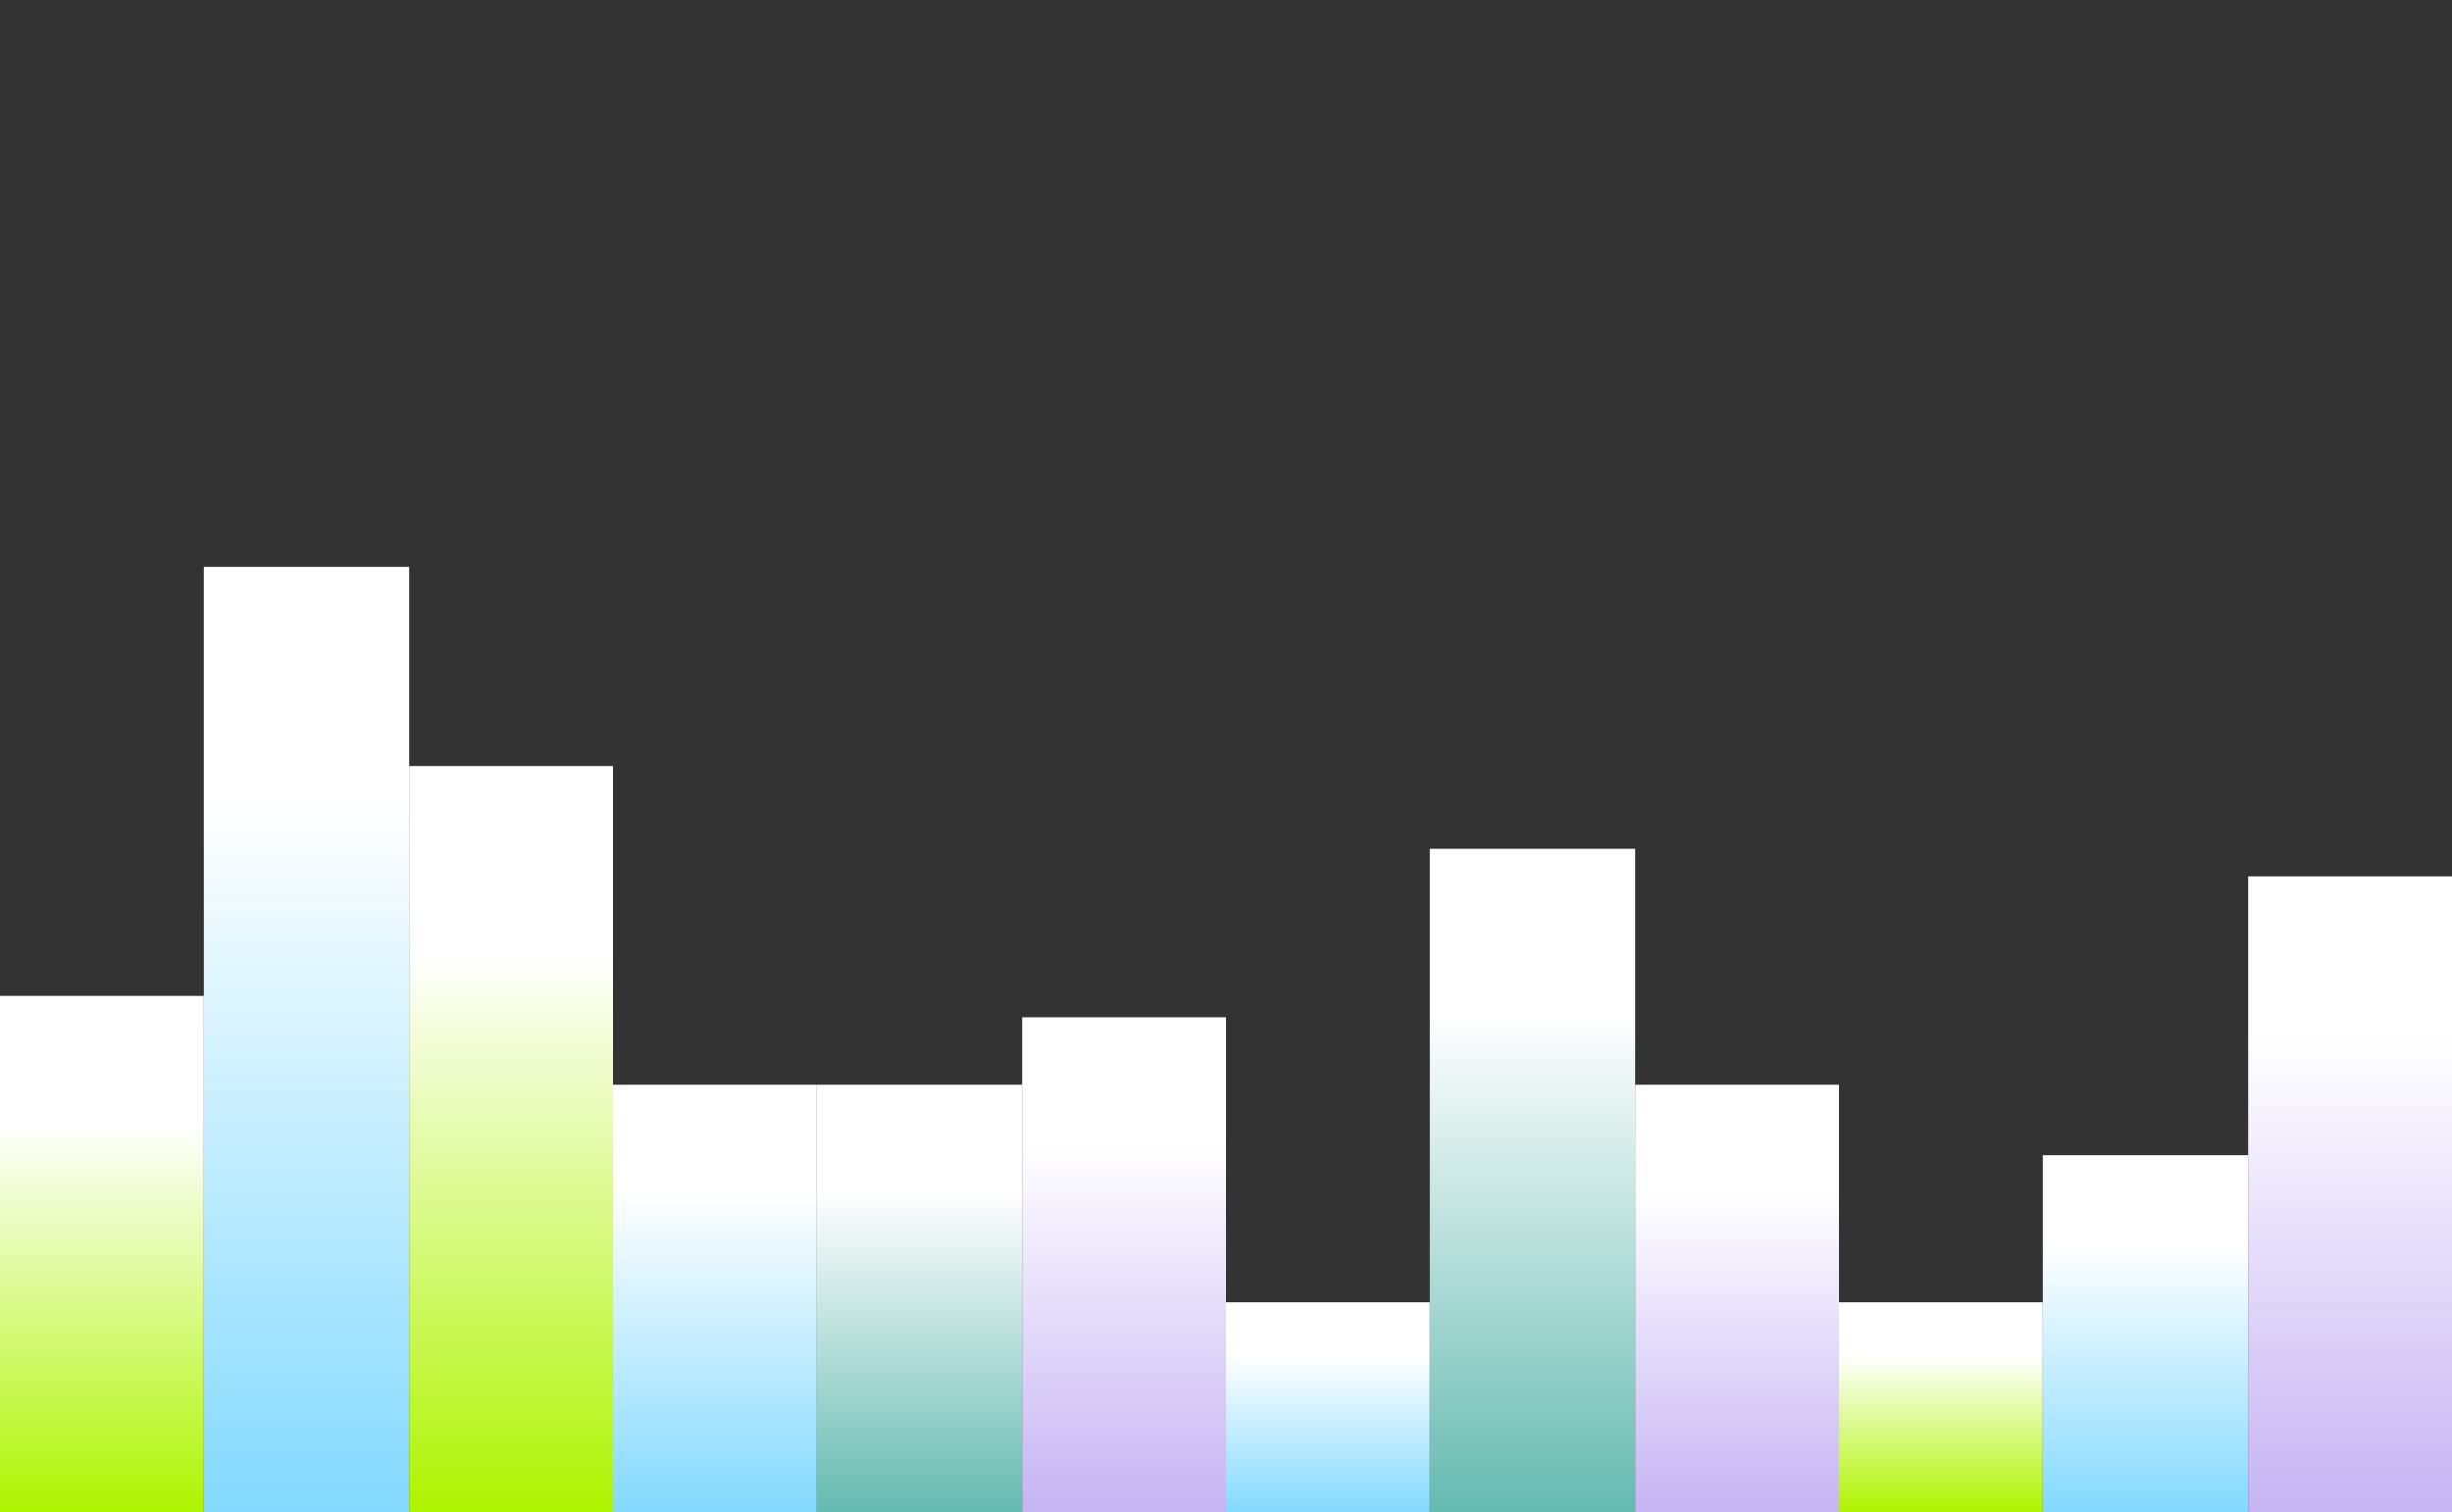
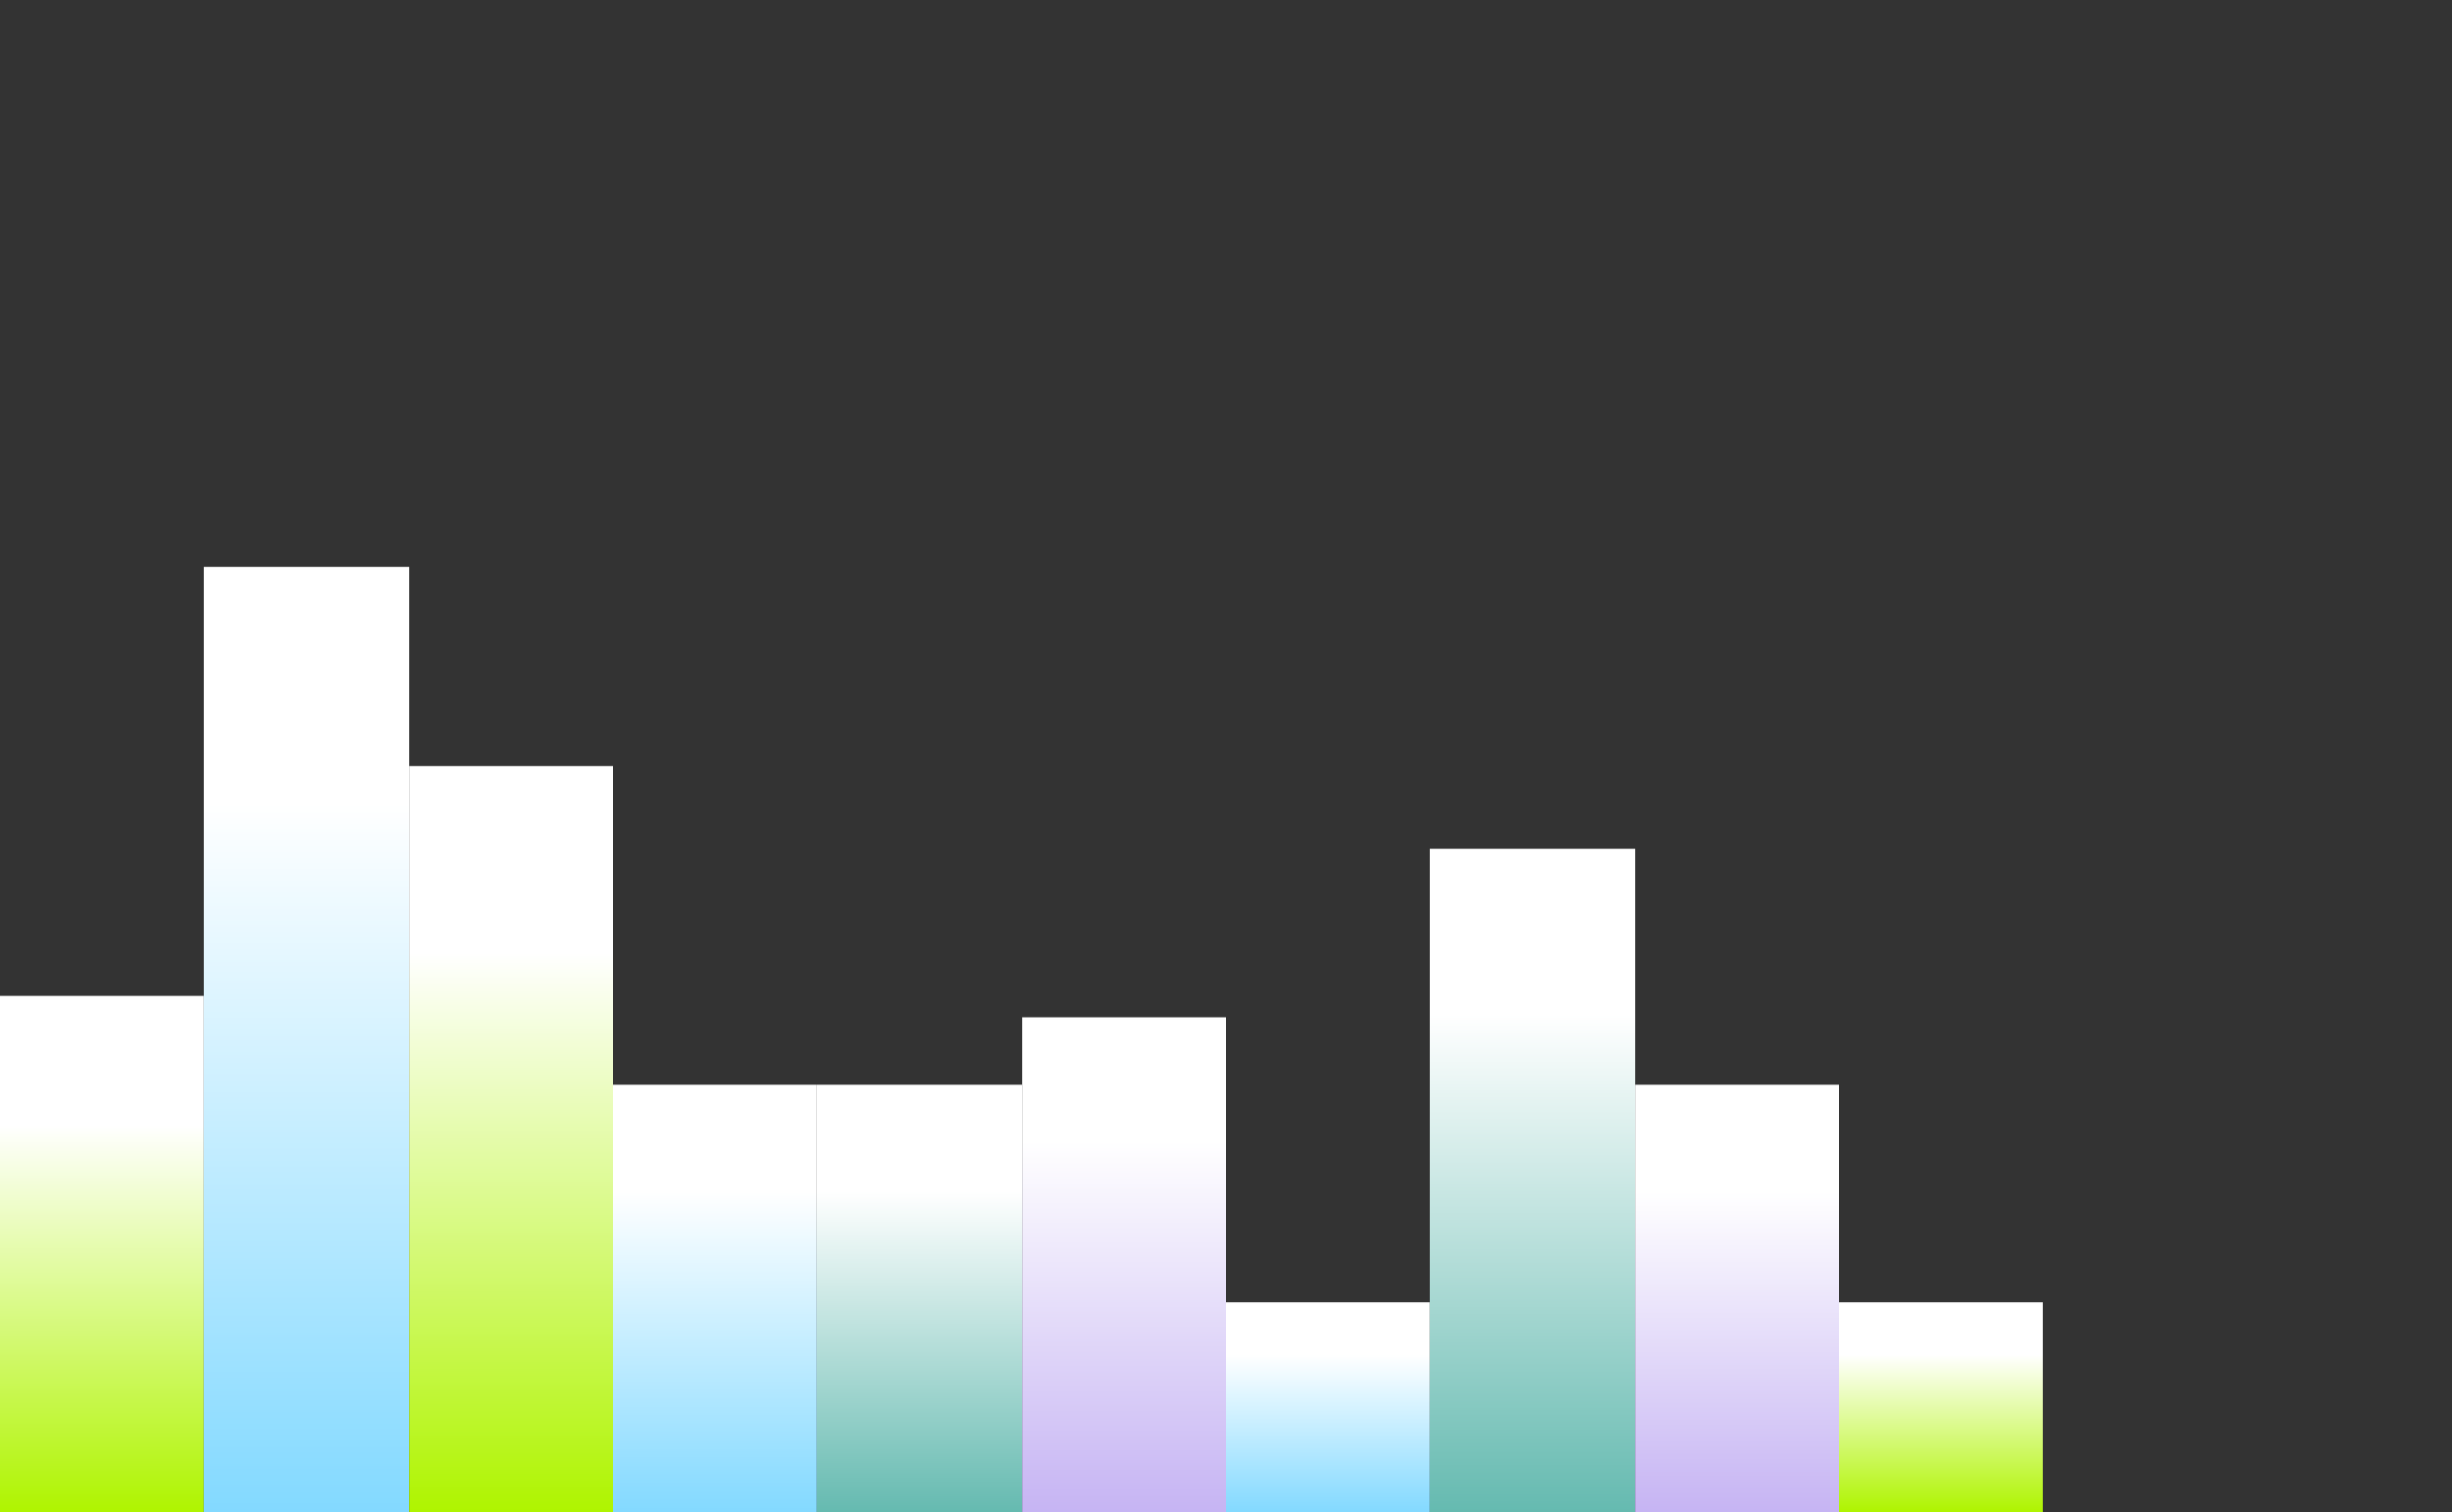
<svg xmlns="http://www.w3.org/2000/svg" width="1600" height="987" viewBox="0 0 1600 987" fill="none">
  <rect x="0" y="0" width="1600" height="987" fill="#333333" stroke="none" />
  <rect y="650" width="133" height="337" fill="url(#paint0_linear_76_453)" />
  <rect x="133" y="370" width="134" height="617" fill="url(#paint1_linear_76_453)" />
  <rect x="267" y="500" width="133" height="487" fill="url(#paint2_linear_76_453)" />
  <rect x="400" y="708" width="133" height="279" fill="url(#paint3_linear_76_453)" />
  <rect x="533" y="708" width="134" height="279" fill="url(#paint4_linear_76_453)" />
  <rect x="667" y="664" width="133" height="323" fill="url(#paint5_linear_76_453)" />
  <rect x="800" y="850" width="133" height="137" fill="url(#paint6_linear_76_453)" />
  <rect x="933" y="554" width="134" height="433" fill="url(#paint7_linear_76_453)" />
  <rect x="1067" y="708" width="133" height="279" fill="url(#paint8_linear_76_453)" />
  <rect x="1200" y="850" width="133" height="137" fill="url(#paint9_linear_76_453)" />
-   <rect x="1333" y="754" width="134" height="233" fill="url(#paint10_linear_76_453)" />
-   <rect x="1467" y="572" width="133" height="415" fill="url(#paint11_linear_76_453)" />
  <defs>
    <linearGradient id="paint0_linear_76_453" x1="66.5" y1="650" x2="66.5" y2="987" gradientUnits="userSpaceOnUse">
      <stop offset="0.25" stop-color="white" />
      <stop offset="1" stop-color="#AFF400" />
    </linearGradient>
    <linearGradient id="paint1_linear_76_453" x1="200" y1="370" x2="200" y2="987" gradientUnits="userSpaceOnUse">
      <stop offset="0.25" stop-color="white" />
      <stop offset="1" stop-color="#83D9FF" />
    </linearGradient>
    <linearGradient id="paint2_linear_76_453" x1="333.5" y1="500" x2="333.5" y2="987" gradientUnits="userSpaceOnUse">
      <stop offset="0.25" stop-color="white" />
      <stop offset="1" stop-color="#AFF400" />
    </linearGradient>
    <linearGradient id="paint3_linear_76_453" x1="466.5" y1="708" x2="466.5" y2="987" gradientUnits="userSpaceOnUse">
      <stop offset="0.25" stop-color="white" />
      <stop offset="1" stop-color="#83D9FF" />
    </linearGradient>
    <linearGradient id="paint4_linear_76_453" x1="600" y1="708" x2="600" y2="987" gradientUnits="userSpaceOnUse">
      <stop offset="0.25" stop-color="white" />
      <stop offset="1" stop-color="#65BAB0" />
    </linearGradient>
    <linearGradient id="paint5_linear_76_453" x1="733.5" y1="664" x2="733.5" y2="987" gradientUnits="userSpaceOnUse">
      <stop offset="0.25" stop-color="white" />
      <stop offset="1" stop-color="#C6B4F3" />
    </linearGradient>
    <linearGradient id="paint6_linear_76_453" x1="866.5" y1="850" x2="866.5" y2="987" gradientUnits="userSpaceOnUse">
      <stop offset="0.25" stop-color="white" />
      <stop offset="1" stop-color="#83D9FF" />
    </linearGradient>
    <linearGradient id="paint7_linear_76_453" x1="1000" y1="554" x2="1000" y2="987" gradientUnits="userSpaceOnUse">
      <stop offset="0.25" stop-color="white" />
      <stop offset="1" stop-color="#65BAB0" />
    </linearGradient>
    <linearGradient id="paint8_linear_76_453" x1="1133.5" y1="708" x2="1133.5" y2="987" gradientUnits="userSpaceOnUse">
      <stop offset="0.25" stop-color="white" />
      <stop offset="1" stop-color="#C6B4F3" />
    </linearGradient>
    <linearGradient id="paint9_linear_76_453" x1="1266.5" y1="850" x2="1266.5" y2="987" gradientUnits="userSpaceOnUse">
      <stop offset="0.25" stop-color="white" />
      <stop offset="1" stop-color="#AFF400" />
    </linearGradient>
    <linearGradient id="paint10_linear_76_453" x1="1400" y1="754" x2="1400" y2="987" gradientUnits="userSpaceOnUse">
      <stop offset="0.25" stop-color="white" />
      <stop offset="1" stop-color="#83D9FF" />
    </linearGradient>
    <linearGradient id="paint11_linear_76_453" x1="1533.5" y1="572" x2="1533.5" y2="987" gradientUnits="userSpaceOnUse">
      <stop offset="0.25" stop-color="white" />
      <stop offset="1" stop-color="#C6B4F3" />
    </linearGradient>
  </defs>
</svg>